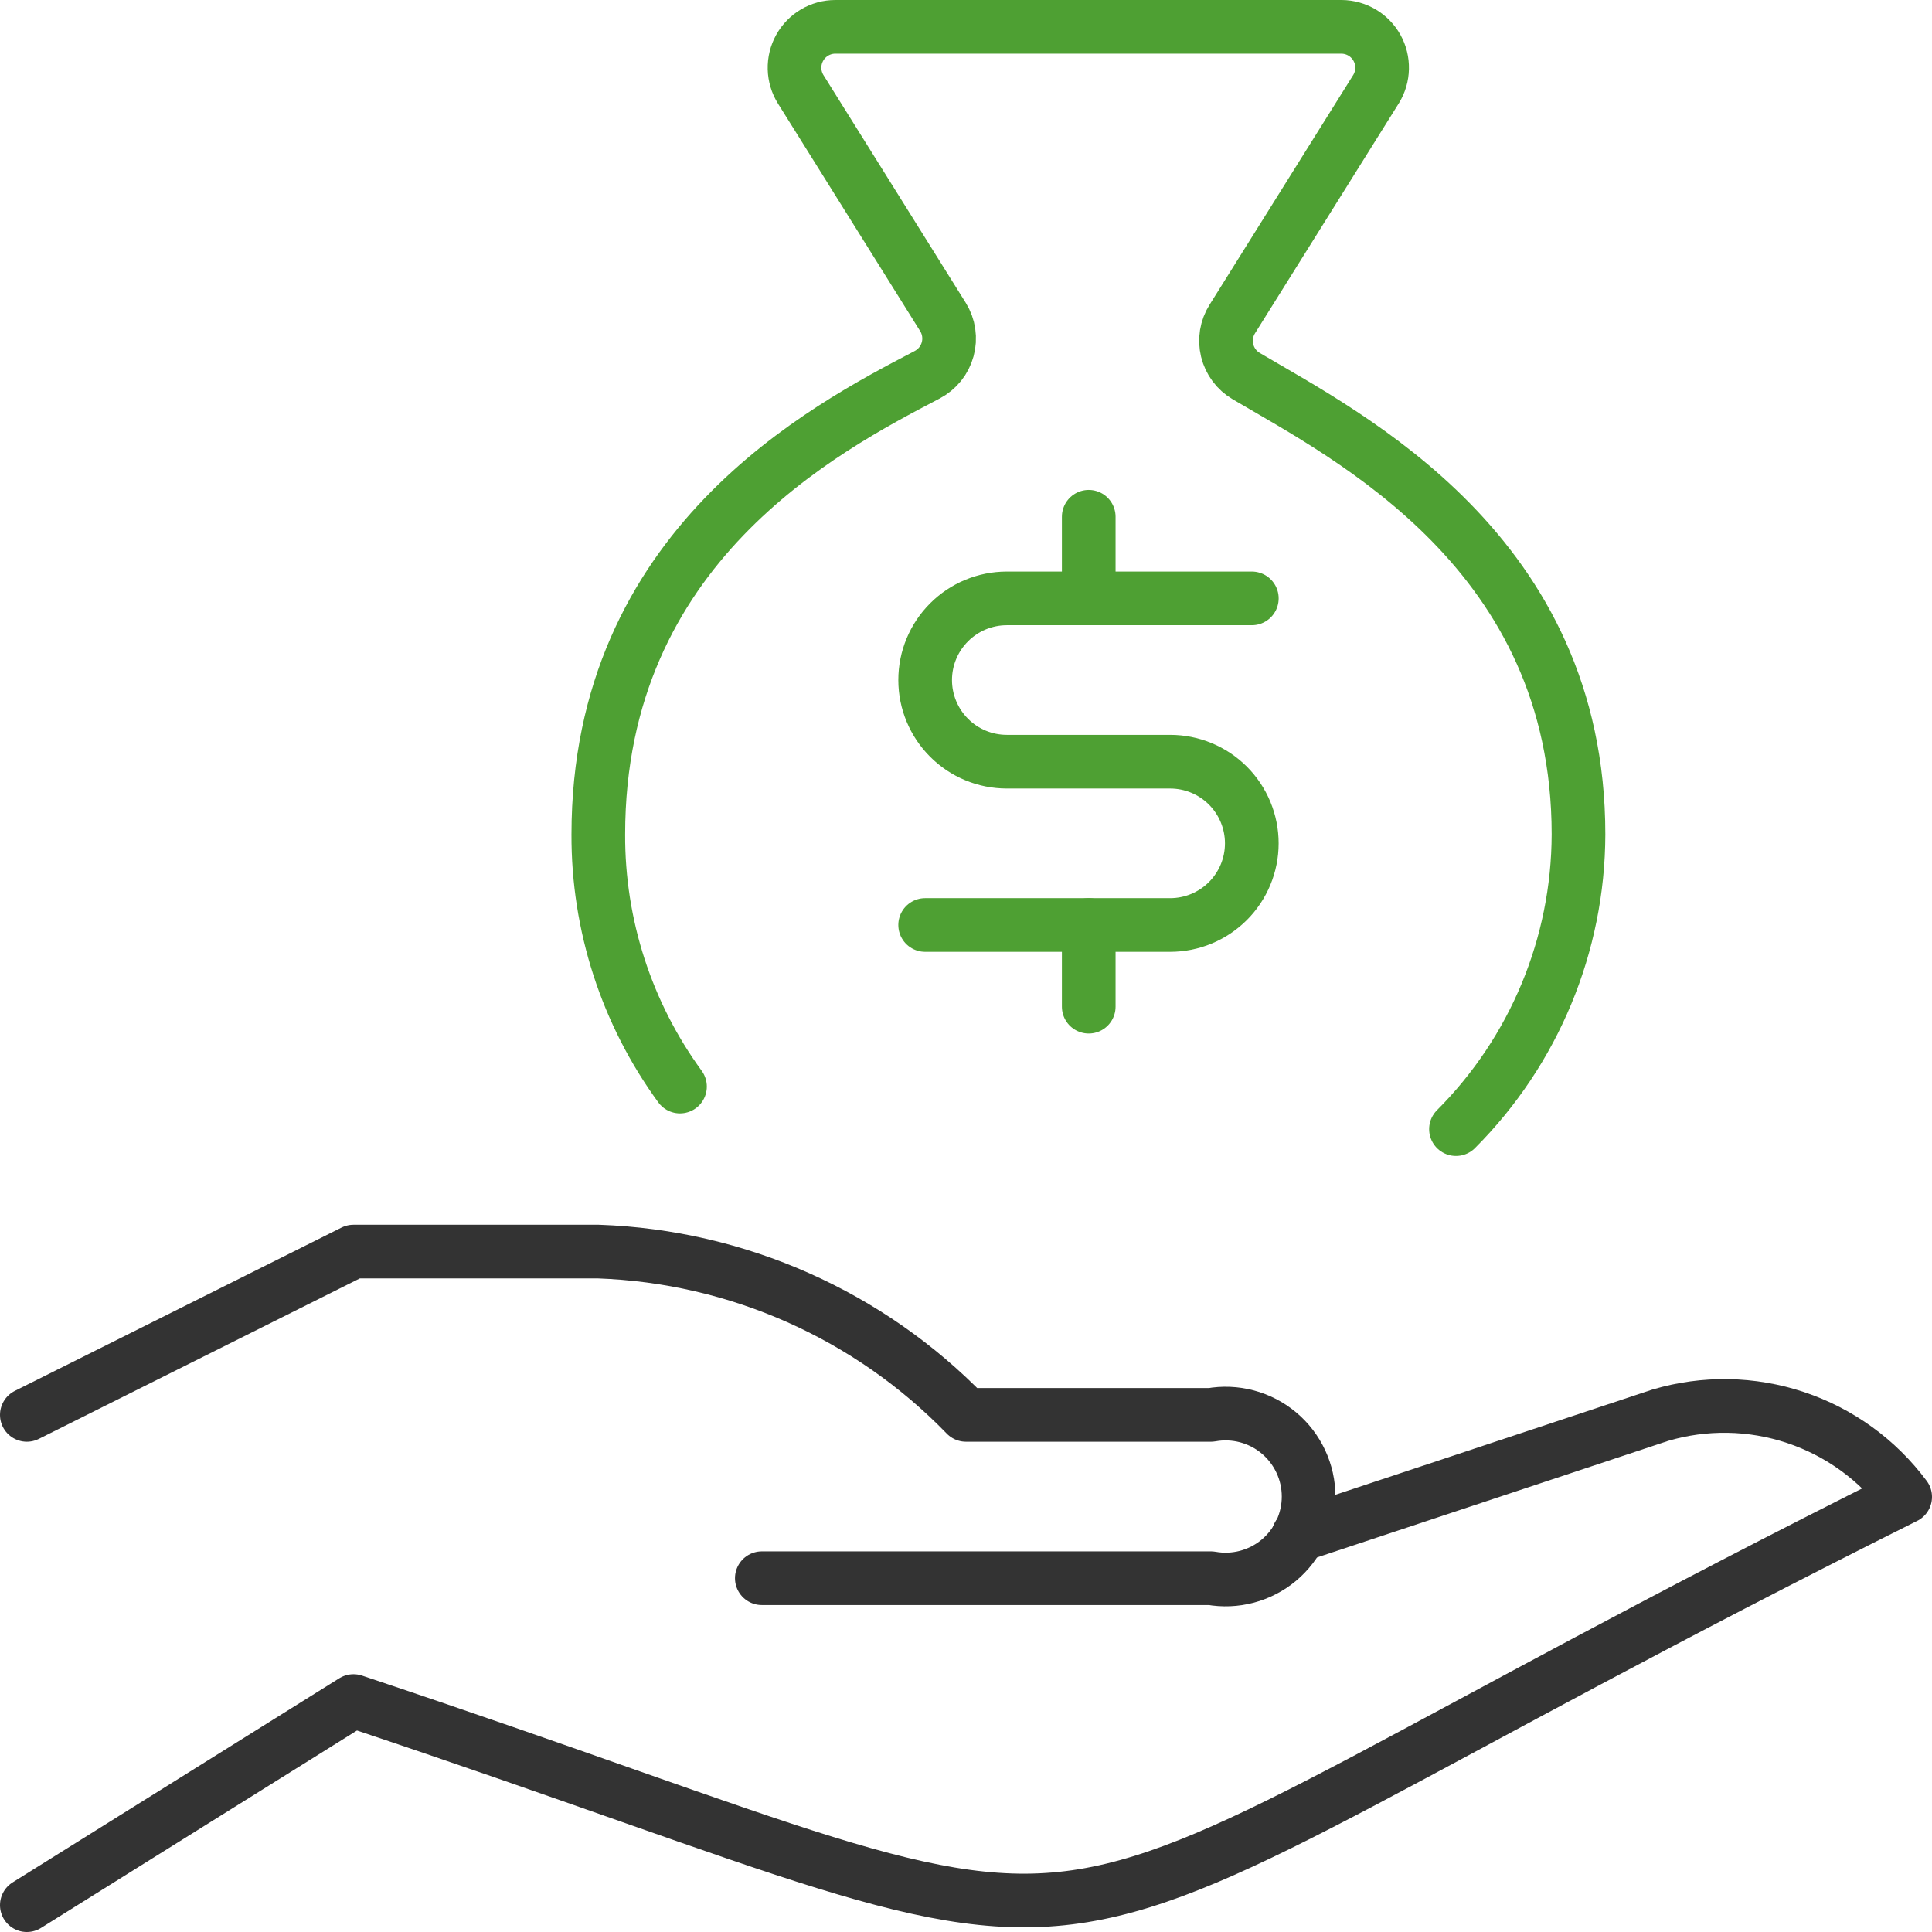
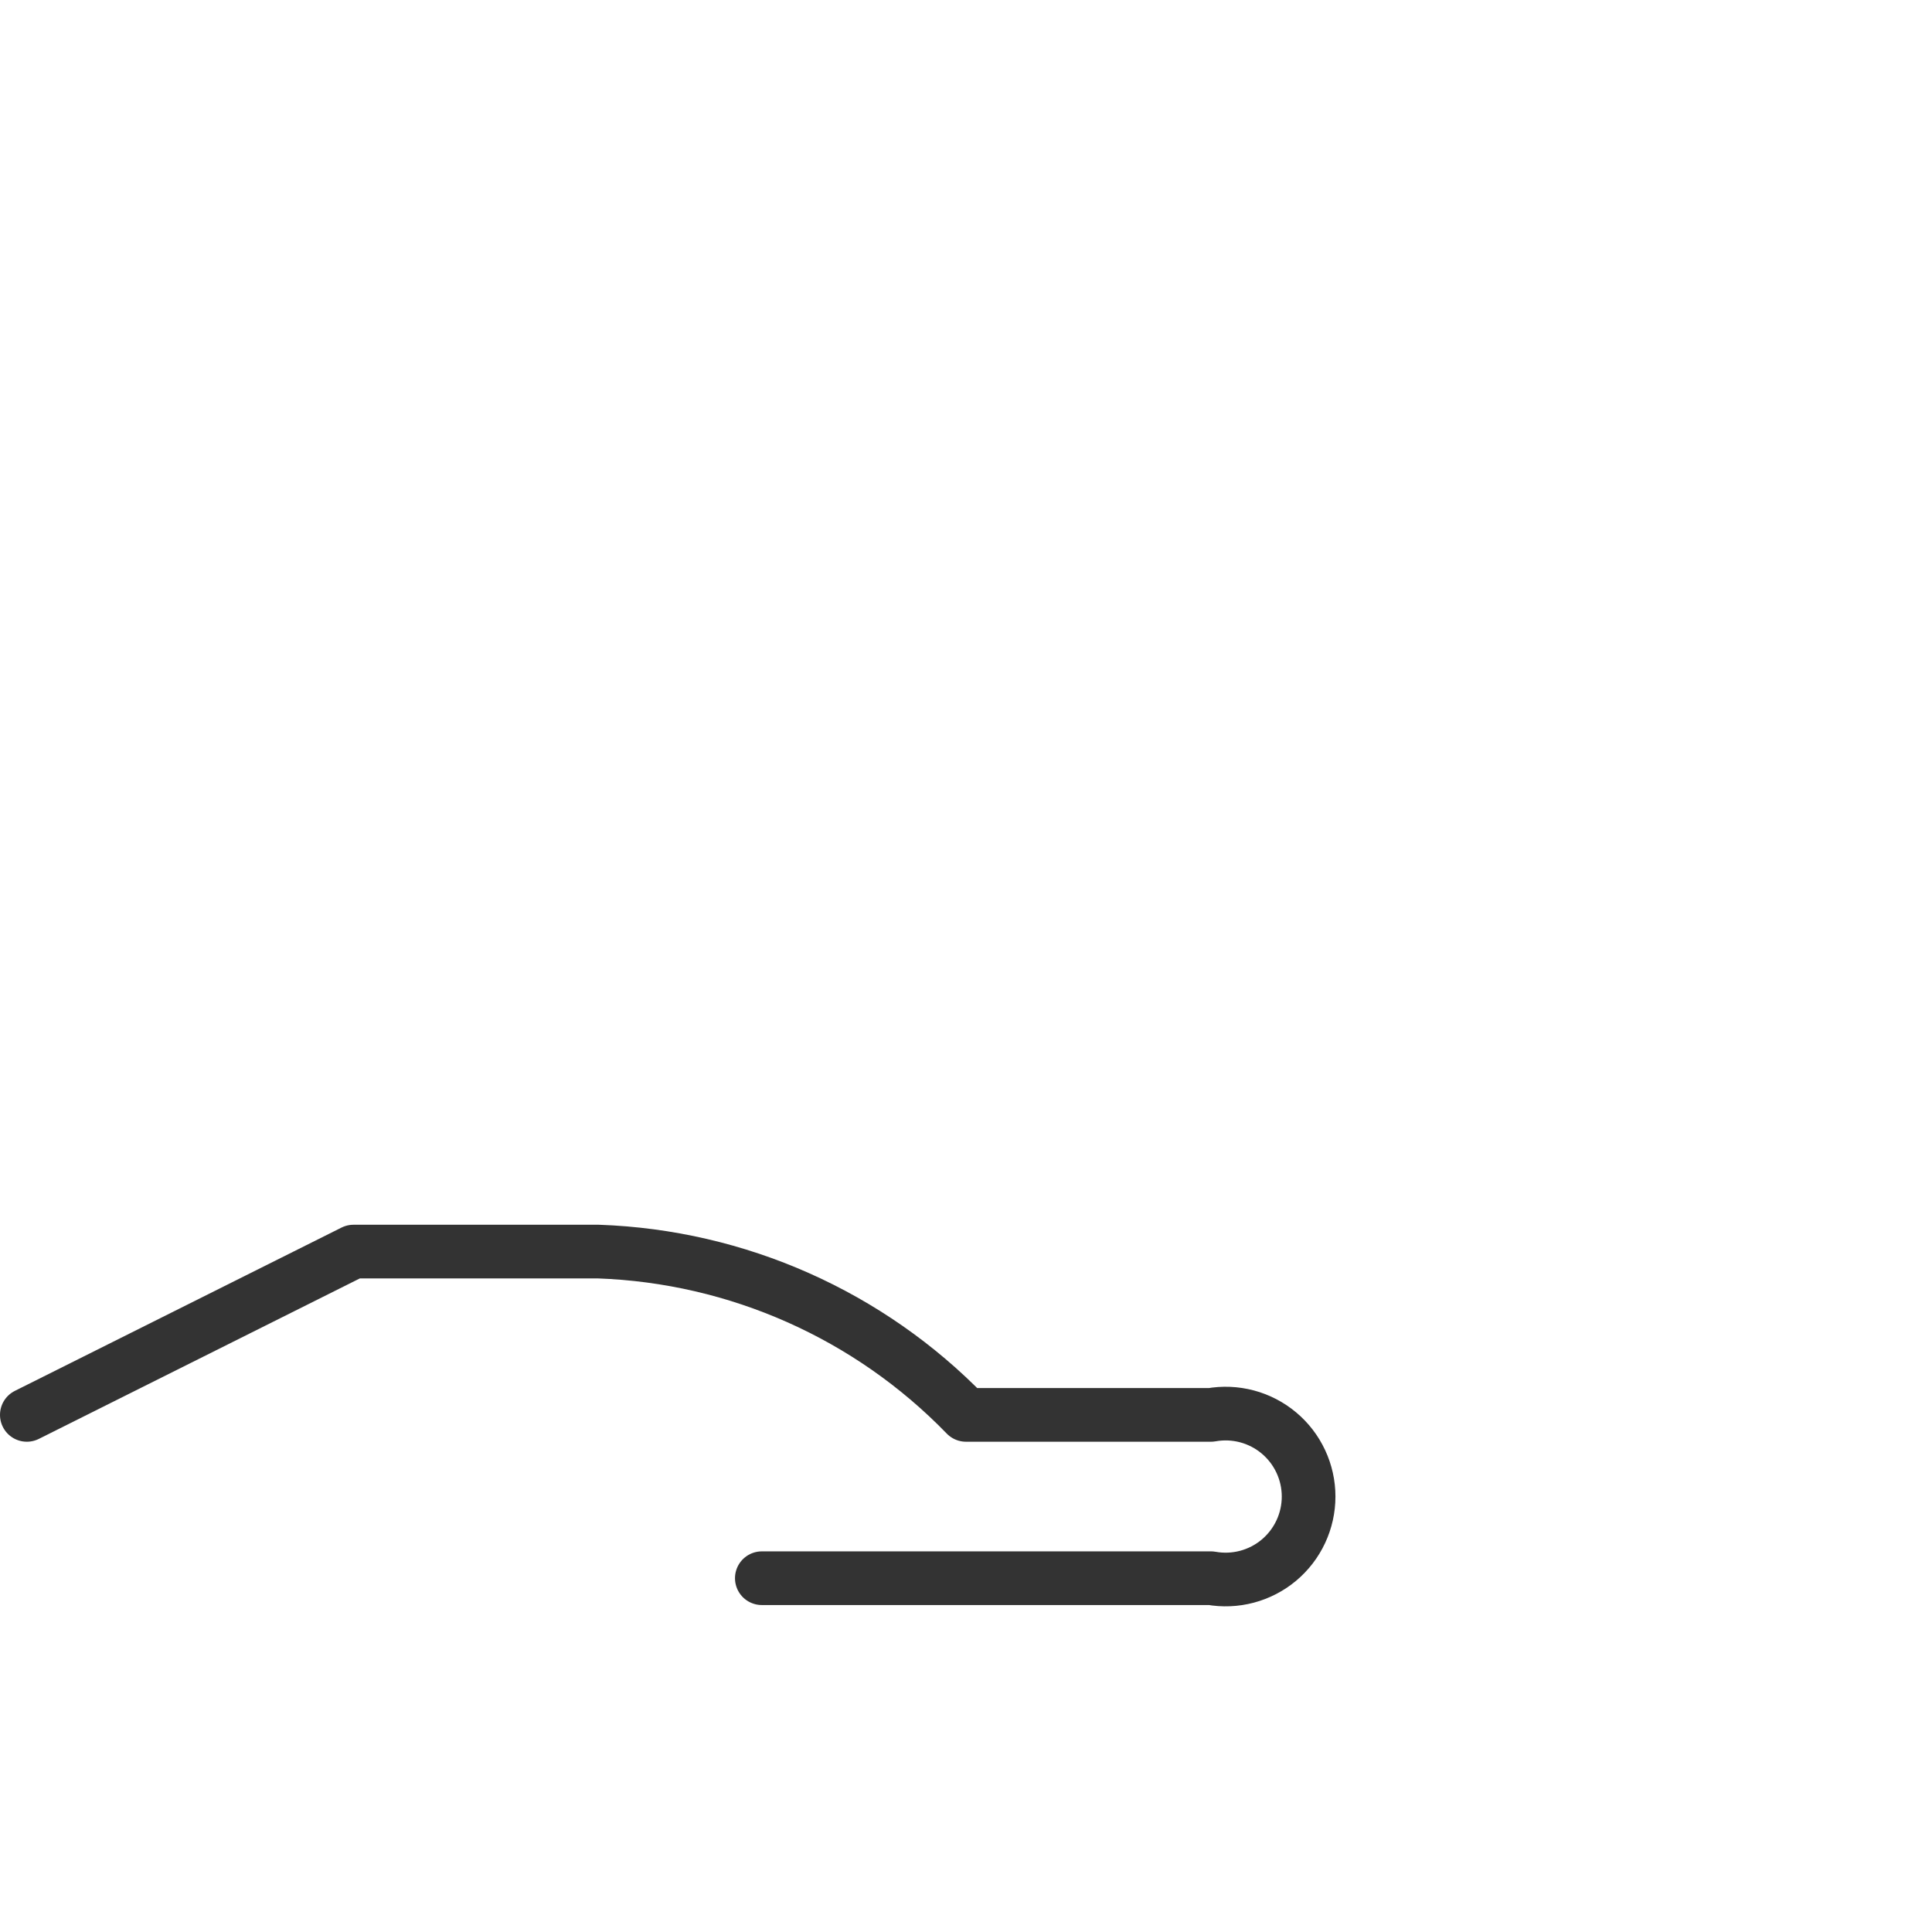
<svg xmlns="http://www.w3.org/2000/svg" width="72" height="72" viewBox="0 0 72 72" fill="none">
  <g opacity="0.8">
-     <path d="M48.387 57.218L61.87 52.742C63.52 52.253 65.281 52.282 66.914 52.827C68.547 53.371 69.973 54.404 71 55.785C33.781 74.386 45.824 74.278 13.174 63.393L1 71" stroke="black" stroke-width="2" stroke-linecap="round" stroke-linejoin="round" />
    <path d="M28.391 58.815H45.13C45.575 58.895 46.033 58.876 46.47 58.76C46.907 58.644 47.313 58.434 47.66 58.144C48.007 57.853 48.286 57.491 48.477 57.081C48.669 56.671 48.768 56.224 48.768 55.772C48.768 55.32 48.669 54.873 48.477 54.464C48.286 54.054 48.007 53.691 47.66 53.401C47.313 53.111 46.907 52.9 46.47 52.784C46.033 52.668 45.575 52.649 45.13 52.729H36C32.393 49.007 27.484 46.826 22.304 46.643H13.174L1 52.729" stroke="black" stroke-width="2" stroke-linecap="round" stroke-linejoin="round" />
-     <path d="M54.26 42.08C57.172 39.166 58.814 35.218 58.826 31.098C58.826 20.602 50.304 16.294 46.445 14.018C46.269 13.914 46.114 13.777 45.992 13.613C45.87 13.448 45.782 13.262 45.733 13.063C45.685 12.864 45.677 12.658 45.709 12.456C45.742 12.254 45.816 12.06 45.925 11.887L51.285 3.315C51.425 3.086 51.502 2.823 51.507 2.554C51.513 2.285 51.447 2.019 51.317 1.784C51.186 1.549 50.995 1.352 50.764 1.214C50.533 1.077 50.27 1.003 50 1H31.13C30.858 1 30.592 1.073 30.358 1.211C30.125 1.349 29.932 1.547 29.8 1.785C29.669 2.022 29.603 2.29 29.61 2.562C29.617 2.833 29.696 3.098 29.84 3.328L35.141 11.811C35.252 11.989 35.325 12.188 35.355 12.395C35.385 12.603 35.373 12.814 35.317 13.016C35.262 13.219 35.166 13.407 35.035 13.571C34.903 13.734 34.739 13.868 34.554 13.966C30.707 15.977 22.297 20.356 22.297 31.097C22.284 34.473 23.351 37.766 25.341 40.493" stroke="#228800" stroke-width="2" stroke-linecap="round" stroke-linejoin="round" />
-     <path d="M40.574 34.472V37.516" stroke="#228800" stroke-width="2" stroke-linecap="round" stroke-linejoin="round" />
-     <path d="M40.574 19.258V22.3" stroke="#228800" stroke-width="2" stroke-linecap="round" stroke-linejoin="round" />
-     <path d="M34.478 34.472H43.608C44.415 34.472 45.189 34.151 45.76 33.58C46.33 33.01 46.651 32.236 46.651 31.429C46.651 30.622 46.33 29.848 45.76 29.277C45.189 28.707 44.415 28.386 43.608 28.386H37.522C36.714 28.386 35.94 28.066 35.37 27.495C34.799 26.924 34.478 26.15 34.478 25.343C34.478 24.536 34.799 23.762 35.37 23.192C35.94 22.621 36.714 22.3 37.522 22.3H46.652" stroke="#228800" stroke-width="2" stroke-linecap="round" stroke-linejoin="round" />
  </g>
</svg>